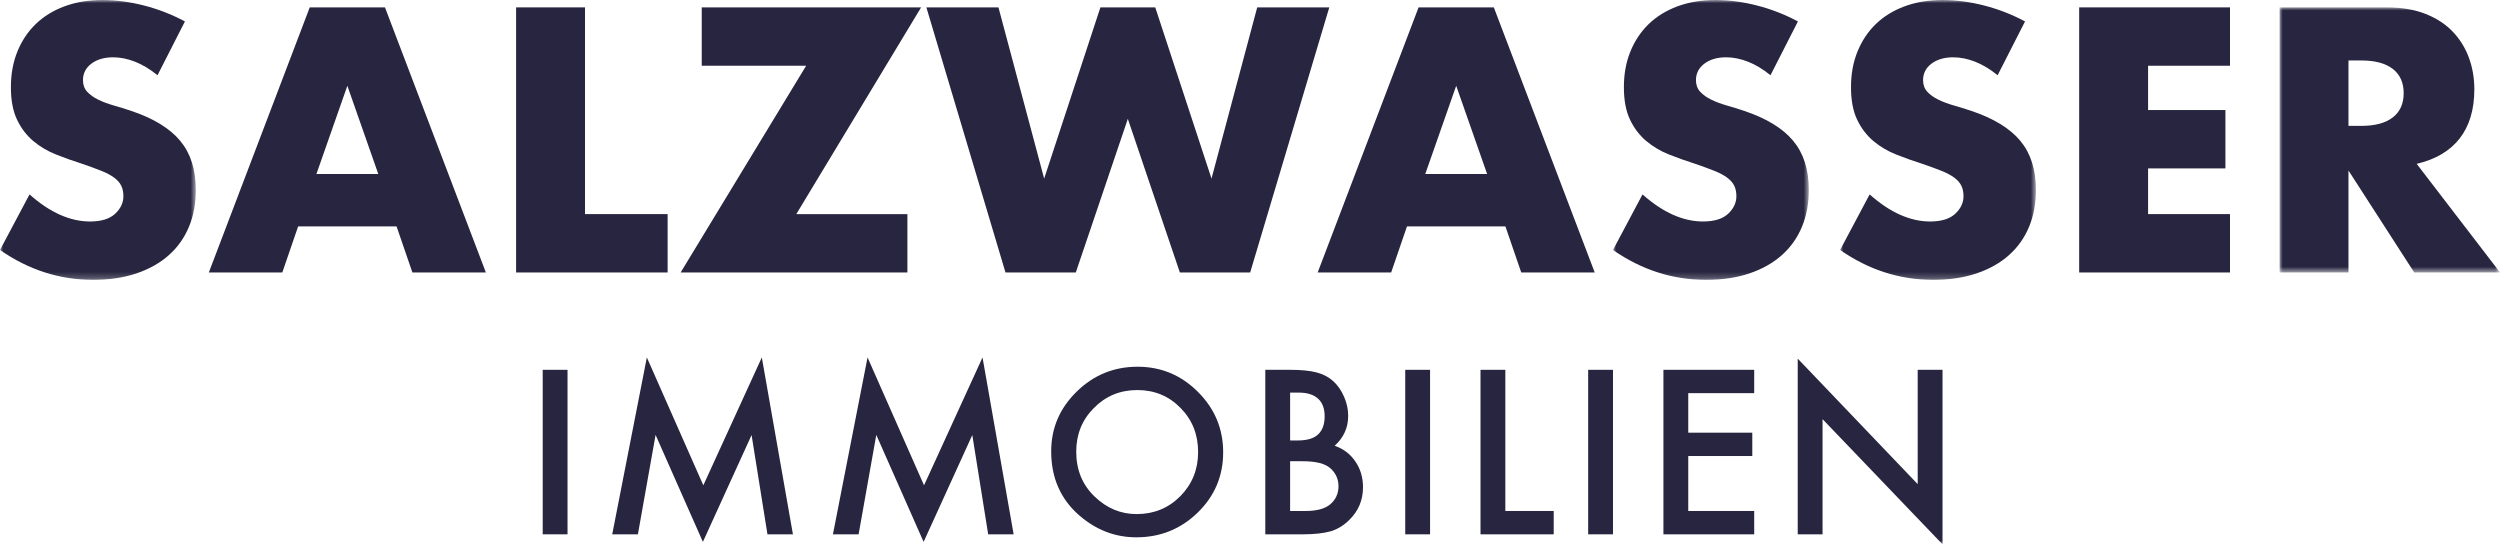
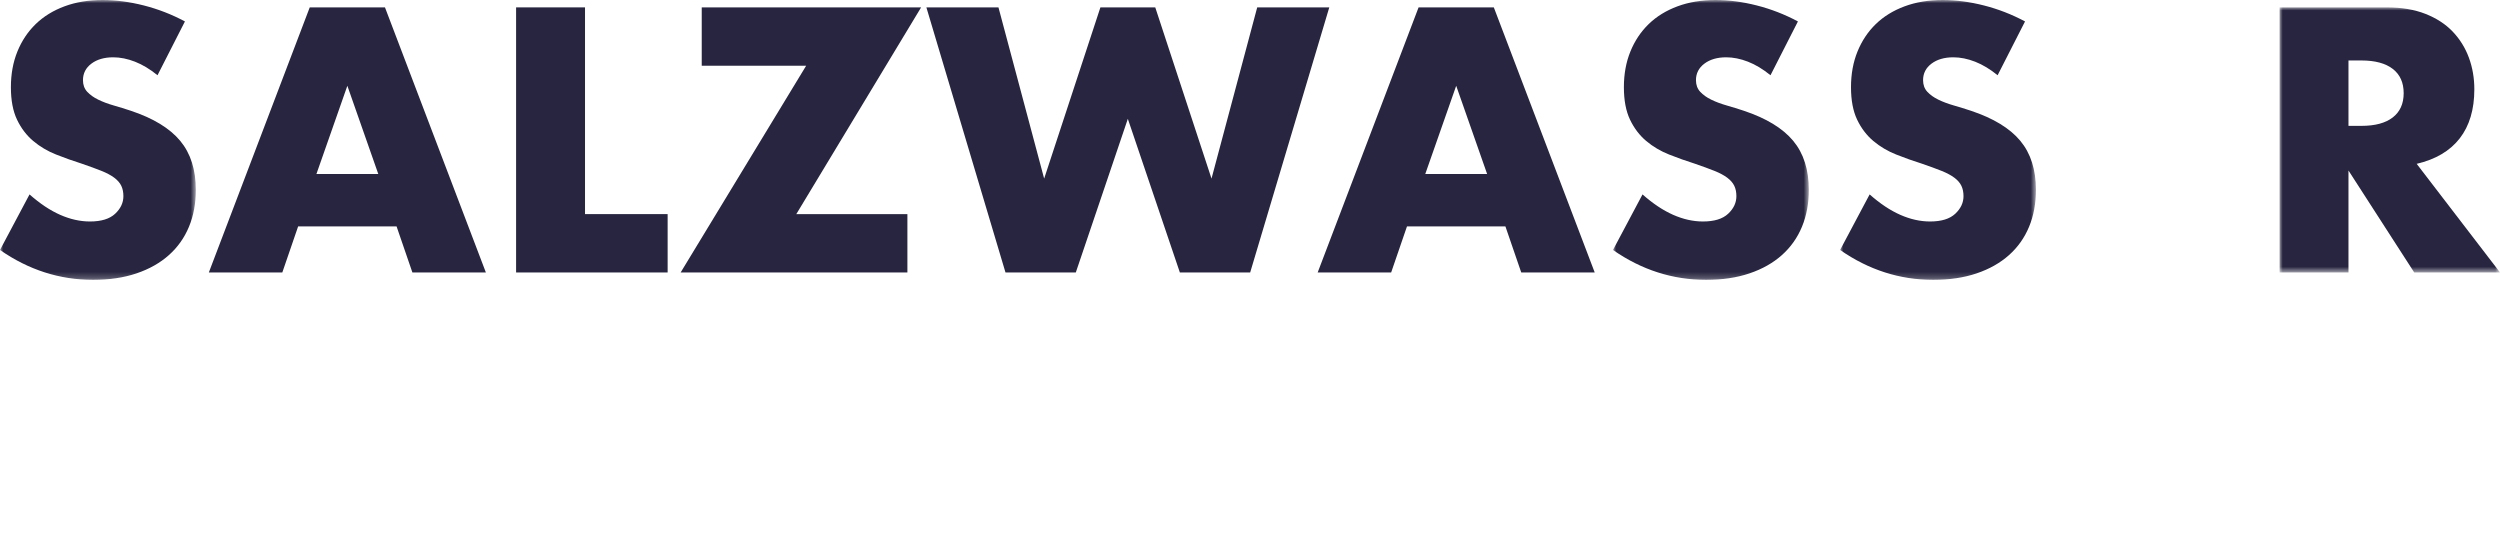
<svg xmlns="http://www.w3.org/2000/svg" xmlns:xlink="http://www.w3.org/1999/xlink" width="400px" height="88px" viewBox="0 0 400 88" version="1.1">
  <title>83CE8C3F-3BD0-4956-A0E0-D5FE2C66DB33</title>
  <defs>
    <polygon id="path-1" points="0 0 31.332 0 31.332 44.776 0 44.776" />
    <polygon id="path-3" points="0 0 31.332 0 31.332 44.776 0 44.776" />
    <polygon id="path-5" points="-4.41036839e-14 0 31.332 0 31.332 44.776 -4.41036839e-14 44.776" />
    <polygon id="path-7" points="-4.41036839e-14 0 35.269 0 35.269 42.413 -4.41036839e-14 42.413" />
-     <polygon id="path-9" points="0 87.095 400 87.095 400 0 0 0" />
  </defs>
  <g id="Page-1" stroke="none" stroke-width="1" fill="none" fill-rule="evenodd">
    <g id="Desktop-HD" transform="translate(-520, -200)">
      <g id="Group-36" transform="translate(520, 200)">
        <g id="Group-3">
          <mask id="mask-2" fill="white">
            <use xlink:href="#path-1" />
          </mask>
          <g id="Clip-2" />
          <path d="M25.201,12.038 C24,11.063 22.8,10.341 21.601,9.872 C20.4,9.404 19.238,9.169 18.113,9.169 C16.687,9.169 15.525,9.506 14.625,10.181 C13.725,10.856 13.275,11.738 13.275,12.825 C13.275,13.576 13.5,14.195 13.95,14.682 C14.4,15.17 14.991,15.591 15.722,15.947 C16.454,16.304 17.278,16.613 18.197,16.875 C19.116,17.138 20.025,17.42 20.925,17.719 C24.526,18.92 27.16,20.523 28.829,22.528 C30.497,24.535 31.332,27.151 31.332,30.376 C31.332,32.551 30.967,34.52 30.235,36.282 C29.504,38.045 28.435,39.554 27.029,40.81 C25.622,42.067 23.897,43.042 21.854,43.736 C19.809,44.429 17.494,44.776 14.907,44.776 C9.543,44.776 4.575,43.183 0,39.995 L4.725,31.107 C6.375,32.569 8.006,33.658 9.619,34.37 C11.231,35.083 12.825,35.438 14.4,35.438 C16.2,35.438 17.541,35.026 18.422,34.201 C19.303,33.376 19.744,32.438 19.744,31.388 C19.744,30.751 19.632,30.198 19.407,29.729 C19.182,29.26 18.807,28.829 18.282,28.435 C17.756,28.041 17.072,27.676 16.229,27.338 C15.385,27.001 14.363,26.626 13.163,26.213 C11.737,25.763 10.341,25.267 8.972,24.723 C7.603,24.179 6.385,23.457 5.316,22.557 C4.247,21.657 3.384,20.523 2.728,19.154 C2.072,17.785 1.744,16.051 1.744,13.95 C1.744,11.851 2.09,9.948 2.785,8.241 C3.478,6.535 4.453,5.072 5.71,3.853 C6.965,2.635 8.503,1.688 10.322,1.012 C12.141,0.337 14.175,-3.87940106e-05 16.425,-3.87940106e-05 C18.525,-3.87940106e-05 20.719,0.291 23.007,0.872 C25.294,1.454 27.488,2.306 29.588,3.431 L25.201,12.038 Z" id="Fill-1" fill="#27253F" mask="url(#mask-2)" />
        </g>
        <path d="M60.527,27.844 L55.576,13.725 L50.626,27.844 L60.527,27.844 Z M63.452,36.226 L47.701,36.226 L45.17,43.595 L33.413,43.595 L49.558,1.181 L61.595,1.181 L77.74,43.595 L65.983,43.595 L63.452,36.226 Z" id="Fill-4" fill="#27253F" />
        <polygon id="Fill-6" fill="#27253F" points="93.602 1.181 93.602 34.257 106.821 34.257 106.821 43.595 82.576 43.595 82.576 1.181" />
        <polygon id="Fill-8" fill="#27253F" points="127.409 34.257 145.184 34.257 145.184 43.595 108.902 43.595 128.984 10.519 112.277 10.519 112.277 1.181 147.378 1.181" />
        <polygon id="Fill-10" fill="#27253F" points="159.753 1.181 167.065 28.576 176.065 1.181 184.841 1.181 193.841 28.576 201.154 1.181 212.685 1.181 200.028 43.595 188.778 43.595 180.453 19.013 172.128 43.595 160.878 43.595 148.221 1.181" />
        <path d="M237.942,27.844 L232.991,13.725 L228.041,27.844 L237.942,27.844 Z M240.867,36.226 L225.116,36.226 L222.585,43.595 L210.828,43.595 L226.973,1.181 L239.011,1.181 L255.155,43.595 L243.398,43.595 L240.867,36.226 Z" id="Fill-12" fill="#27253F" />
        <g id="Group-16" transform="translate(258.079, 0)">
          <mask id="mask-4" fill="white">
            <use xlink:href="#path-3" />
          </mask>
          <g id="Clip-15" />
          <path d="M25.201,12.038 C24,11.063 22.8,10.341 21.601,9.872 C20.4,9.404 19.238,9.169 18.113,9.169 C16.687,9.169 15.525,9.506 14.625,10.181 C13.725,10.856 13.275,11.738 13.275,12.825 C13.275,13.576 13.5,14.195 13.95,14.682 C14.4,15.17 14.991,15.591 15.722,15.947 C16.453,16.304 17.278,16.613 18.197,16.875 C19.115,17.138 20.025,17.42 20.925,17.719 C24.526,18.92 27.16,20.523 28.829,22.528 C30.497,24.535 31.332,27.151 31.332,30.376 C31.332,32.551 30.966,34.52 30.235,36.282 C29.504,38.045 28.435,39.554 27.029,40.81 C25.622,42.067 23.897,43.042 21.853,43.736 C19.809,44.429 17.494,44.776 14.907,44.776 C9.543,44.776 4.575,43.183 0,39.995 L4.725,31.107 C6.375,32.569 8.006,33.658 9.619,34.37 C11.231,35.083 12.825,35.438 14.4,35.438 C16.2,35.438 17.541,35.026 18.422,34.201 C19.303,33.376 19.744,32.438 19.744,31.388 C19.744,30.751 19.632,30.198 19.406,29.729 C19.181,29.26 18.807,28.829 18.282,28.435 C17.756,28.041 17.072,27.676 16.228,27.338 C15.385,27.001 14.363,26.626 13.163,26.213 C11.737,25.763 10.34,25.267 8.972,24.723 C7.603,24.179 6.384,23.457 5.316,22.557 C4.247,21.657 3.384,20.523 2.728,19.154 C2.072,17.785 1.743,16.051 1.743,13.95 C1.743,11.851 2.09,9.948 2.784,8.241 C3.478,6.535 4.453,5.072 5.709,3.853 C6.965,2.635 8.502,1.688 10.322,1.012 C12.141,0.337 14.175,-3.87940106e-05 16.425,-3.87940106e-05 C18.525,-3.87940106e-05 20.719,0.291 23.007,0.872 C25.294,1.454 27.487,2.306 29.588,3.431 L25.201,12.038 Z" id="Fill-14" fill="#27253F" mask="url(#mask-4)" />
        </g>
        <g id="Group-19" transform="translate(294.417, 0)">
          <mask id="mask-6" fill="white">
            <use xlink:href="#path-5" />
          </mask>
          <g id="Clip-18" />
          <path d="M25.201,12.038 C24,11.063 22.8,10.341 21.601,9.872 C20.4,9.404 19.238,9.169 18.113,9.169 C16.687,9.169 15.525,9.506 14.625,10.181 C13.725,10.856 13.275,11.738 13.275,12.825 C13.275,13.576 13.5,14.195 13.95,14.682 C14.4,15.17 14.991,15.591 15.722,15.947 C16.453,16.304 17.278,16.613 18.197,16.875 C19.115,17.138 20.025,17.42 20.925,17.719 C24.526,18.92 27.16,20.523 28.829,22.528 C30.497,24.535 31.332,27.151 31.332,30.376 C31.332,32.551 30.966,34.52 30.235,36.282 C29.504,38.045 28.435,39.554 27.029,40.81 C25.622,42.067 23.897,43.042 21.853,43.736 C19.809,44.429 17.494,44.776 14.907,44.776 C9.543,44.776 4.575,43.183 -4.41036839e-14,39.995 L4.725,31.107 C6.375,32.569 8.006,33.658 9.619,34.37 C11.231,35.083 12.825,35.438 14.4,35.438 C16.2,35.438 17.541,35.026 18.422,34.201 C19.303,33.376 19.744,32.438 19.744,31.388 C19.744,30.751 19.632,30.198 19.406,29.729 C19.181,29.26 18.807,28.829 18.282,28.435 C17.756,28.041 17.072,27.676 16.228,27.338 C15.385,27.001 14.363,26.626 13.163,26.213 C11.737,25.763 10.34,25.267 8.972,24.723 C7.603,24.179 6.384,23.457 5.316,22.557 C4.247,21.657 3.384,20.523 2.728,19.154 C2.072,17.785 1.743,16.051 1.743,13.95 C1.743,11.851 2.09,9.948 2.784,8.241 C3.478,6.535 4.453,5.072 5.709,3.853 C6.965,2.635 8.502,1.688 10.322,1.012 C12.141,0.337 14.175,-3.87940106e-05 16.425,-3.87940106e-05 C18.525,-3.87940106e-05 20.719,0.291 23.007,0.872 C25.294,1.454 27.487,2.306 29.588,3.431 L25.201,12.038 Z" id="Fill-17" fill="#27253F" mask="url(#mask-6)" />
        </g>
-         <polygon id="Fill-20" fill="#27253F" points="356.8 10.519 343.693 10.519 343.693 17.607 356.068 17.607 356.068 26.945 343.693 26.945 343.693 34.257 356.8 34.257 356.8 43.595 332.668 43.595 332.668 1.181 356.8 1.181" />
        <g id="Group-24" transform="translate(364.731, 1.181)">
          <mask id="mask-8" fill="white">
            <use xlink:href="#path-7" />
          </mask>
          <g id="Clip-23" />
          <path d="M11.025,18.957 L13.107,18.957 C15.281,18.957 16.95,18.507 18.113,17.607 C19.275,16.707 19.857,15.413 19.857,13.725 C19.857,12.038 19.275,10.744 18.113,9.844 C16.95,8.944 15.281,8.494 13.107,8.494 L11.025,8.494 L11.025,18.957 Z M35.27,42.413 L21.544,42.413 L11.025,26.101 L11.025,42.413 L-4.41036839e-14,42.413 L-4.41036839e-14,0 L17.157,0 C19.519,0 21.581,0.347 23.344,1.04 C25.107,1.735 26.56,2.681 27.704,3.881 C28.847,5.082 29.71,6.469 30.291,8.044 C30.872,9.619 31.163,11.307 31.163,13.107 C31.163,16.332 30.384,18.948 28.829,20.953 C27.272,22.96 24.976,24.32 21.938,25.032 L35.27,42.413 Z" id="Fill-22" fill="#27253F" mask="url(#mask-8)" />
        </g>
        <mask id="mask-10" fill="white">
          <use xlink:href="#path-9" />
        </mask>
        <g id="Clip-26" />
        <polygon id="Fill-25" fill="#27253F" mask="url(#mask-10)" points="86.833 85.492 90.805 85.492 90.805 59.17 86.833 59.17" />
        <polygon id="Fill-27" fill="#27253F" mask="url(#mask-10)" points="97.955 85.492 103.496 57.192 112.531 77.65 121.891 57.192 126.869 85.492 122.794 85.492 120.254 69.603 112.463 86.703 104.894 69.586 102.064 85.492" />
-         <polygon id="Fill-28" fill="#27253F" mask="url(#mask-10)" points="133.269 85.492 138.809 57.192 147.845 77.65 157.204 57.192 162.182 85.492 158.108 85.492 155.568 69.603 147.777 86.703 140.207 69.586 137.377 85.492" />
        <path d="M172.197,72.263 C172.197,75.173 173.174,77.565 175.129,79.44 C177.072,81.316 179.317,82.253 181.863,82.253 C184.625,82.253 186.955,81.299 188.853,79.389 C190.751,77.457 191.699,75.104 191.699,72.331 C191.699,69.524 190.762,67.171 188.886,65.273 C187.022,63.364 184.716,62.409 181.965,62.409 C179.226,62.409 176.913,63.364 175.027,65.273 C173.14,67.16 172.197,69.49 172.197,72.263 M168.19,72.212 C168.19,68.507 169.548,65.324 172.265,62.665 C174.97,60.005 178.22,58.676 182.016,58.676 C185.767,58.676 188.983,60.017 191.666,62.699 C194.359,65.381 195.706,68.604 195.706,72.365 C195.706,76.15 194.353,79.361 191.649,81.998 C188.932,84.646 185.653,85.97 181.812,85.97 C178.413,85.97 175.362,84.793 172.657,82.441 C169.679,79.838 168.19,76.429 168.19,72.212" id="Fill-29" fill="#27253F" mask="url(#mask-10)" />
        <path d="M206.419,81.759 L208.874,81.759 C210.67,81.759 211.988,81.407 212.829,80.702 C213.716,79.941 214.159,78.974 214.159,77.804 C214.159,76.667 213.733,75.713 212.88,74.94 C212.051,74.178 210.567,73.797 208.431,73.797 L206.419,73.797 L206.419,81.759 Z M206.419,70.473 L207.663,70.473 C209.141,70.473 210.224,70.146 210.912,69.493 C211.599,68.839 211.943,67.876 211.943,66.603 C211.943,65.364 211.59,64.424 210.886,63.782 C210.181,63.14 209.158,62.818 207.817,62.818 L206.419,62.818 L206.419,70.473 Z M202.447,85.492 L202.447,59.17 L206.402,59.17 C208.163,59.17 209.567,59.306 210.613,59.579 C211.67,59.852 212.562,60.312 213.289,60.96 C214.028,61.631 214.614,62.466 215.045,63.466 C215.489,64.478 215.71,65.501 215.71,66.535 C215.71,68.421 214.989,70.019 213.545,71.325 C214.943,71.803 216.046,72.638 216.853,73.831 C217.671,75.014 218.08,76.389 218.08,77.957 C218.08,80.014 217.353,81.753 215.898,83.174 C215.023,84.049 214.039,84.657 212.948,84.998 C211.755,85.328 210.261,85.492 208.465,85.492 L202.447,85.492 Z" id="Fill-30" fill="#27253F" mask="url(#mask-10)" />
        <polygon id="Fill-31" fill="#27253F" mask="url(#mask-10)" points="224.838 85.492 228.81 85.492 228.81 59.17 224.838 59.17" />
        <polygon id="Fill-32" fill="#27253F" mask="url(#mask-10)" points="240.853 59.17 240.853 81.759 248.592 81.759 248.592 85.493 236.881 85.493 236.881 59.17" />
        <polygon id="Fill-33" fill="#27253F" mask="url(#mask-10)" points="254.106 85.492 258.078 85.492 258.078 59.17 254.106 59.17" />
-         <polygon id="Fill-34" fill="#27253F" mask="url(#mask-10)" points="280.674 62.904 270.121 62.904 270.121 69.229 280.367 69.229 280.367 72.962 270.121 72.962 270.121 81.759 280.674 81.759 280.674 85.493 266.149 85.493 266.149 59.17 280.674 59.17" />
-         <polygon id="Fill-35" fill="#27253F" mask="url(#mask-10)" points="287.636 85.492 287.636 57.38 306.832 77.463 306.832 59.17 310.805 59.17 310.805 87.095 291.608 67.063 291.608 85.492" />
      </g>
    </g>
  </g>
</svg>